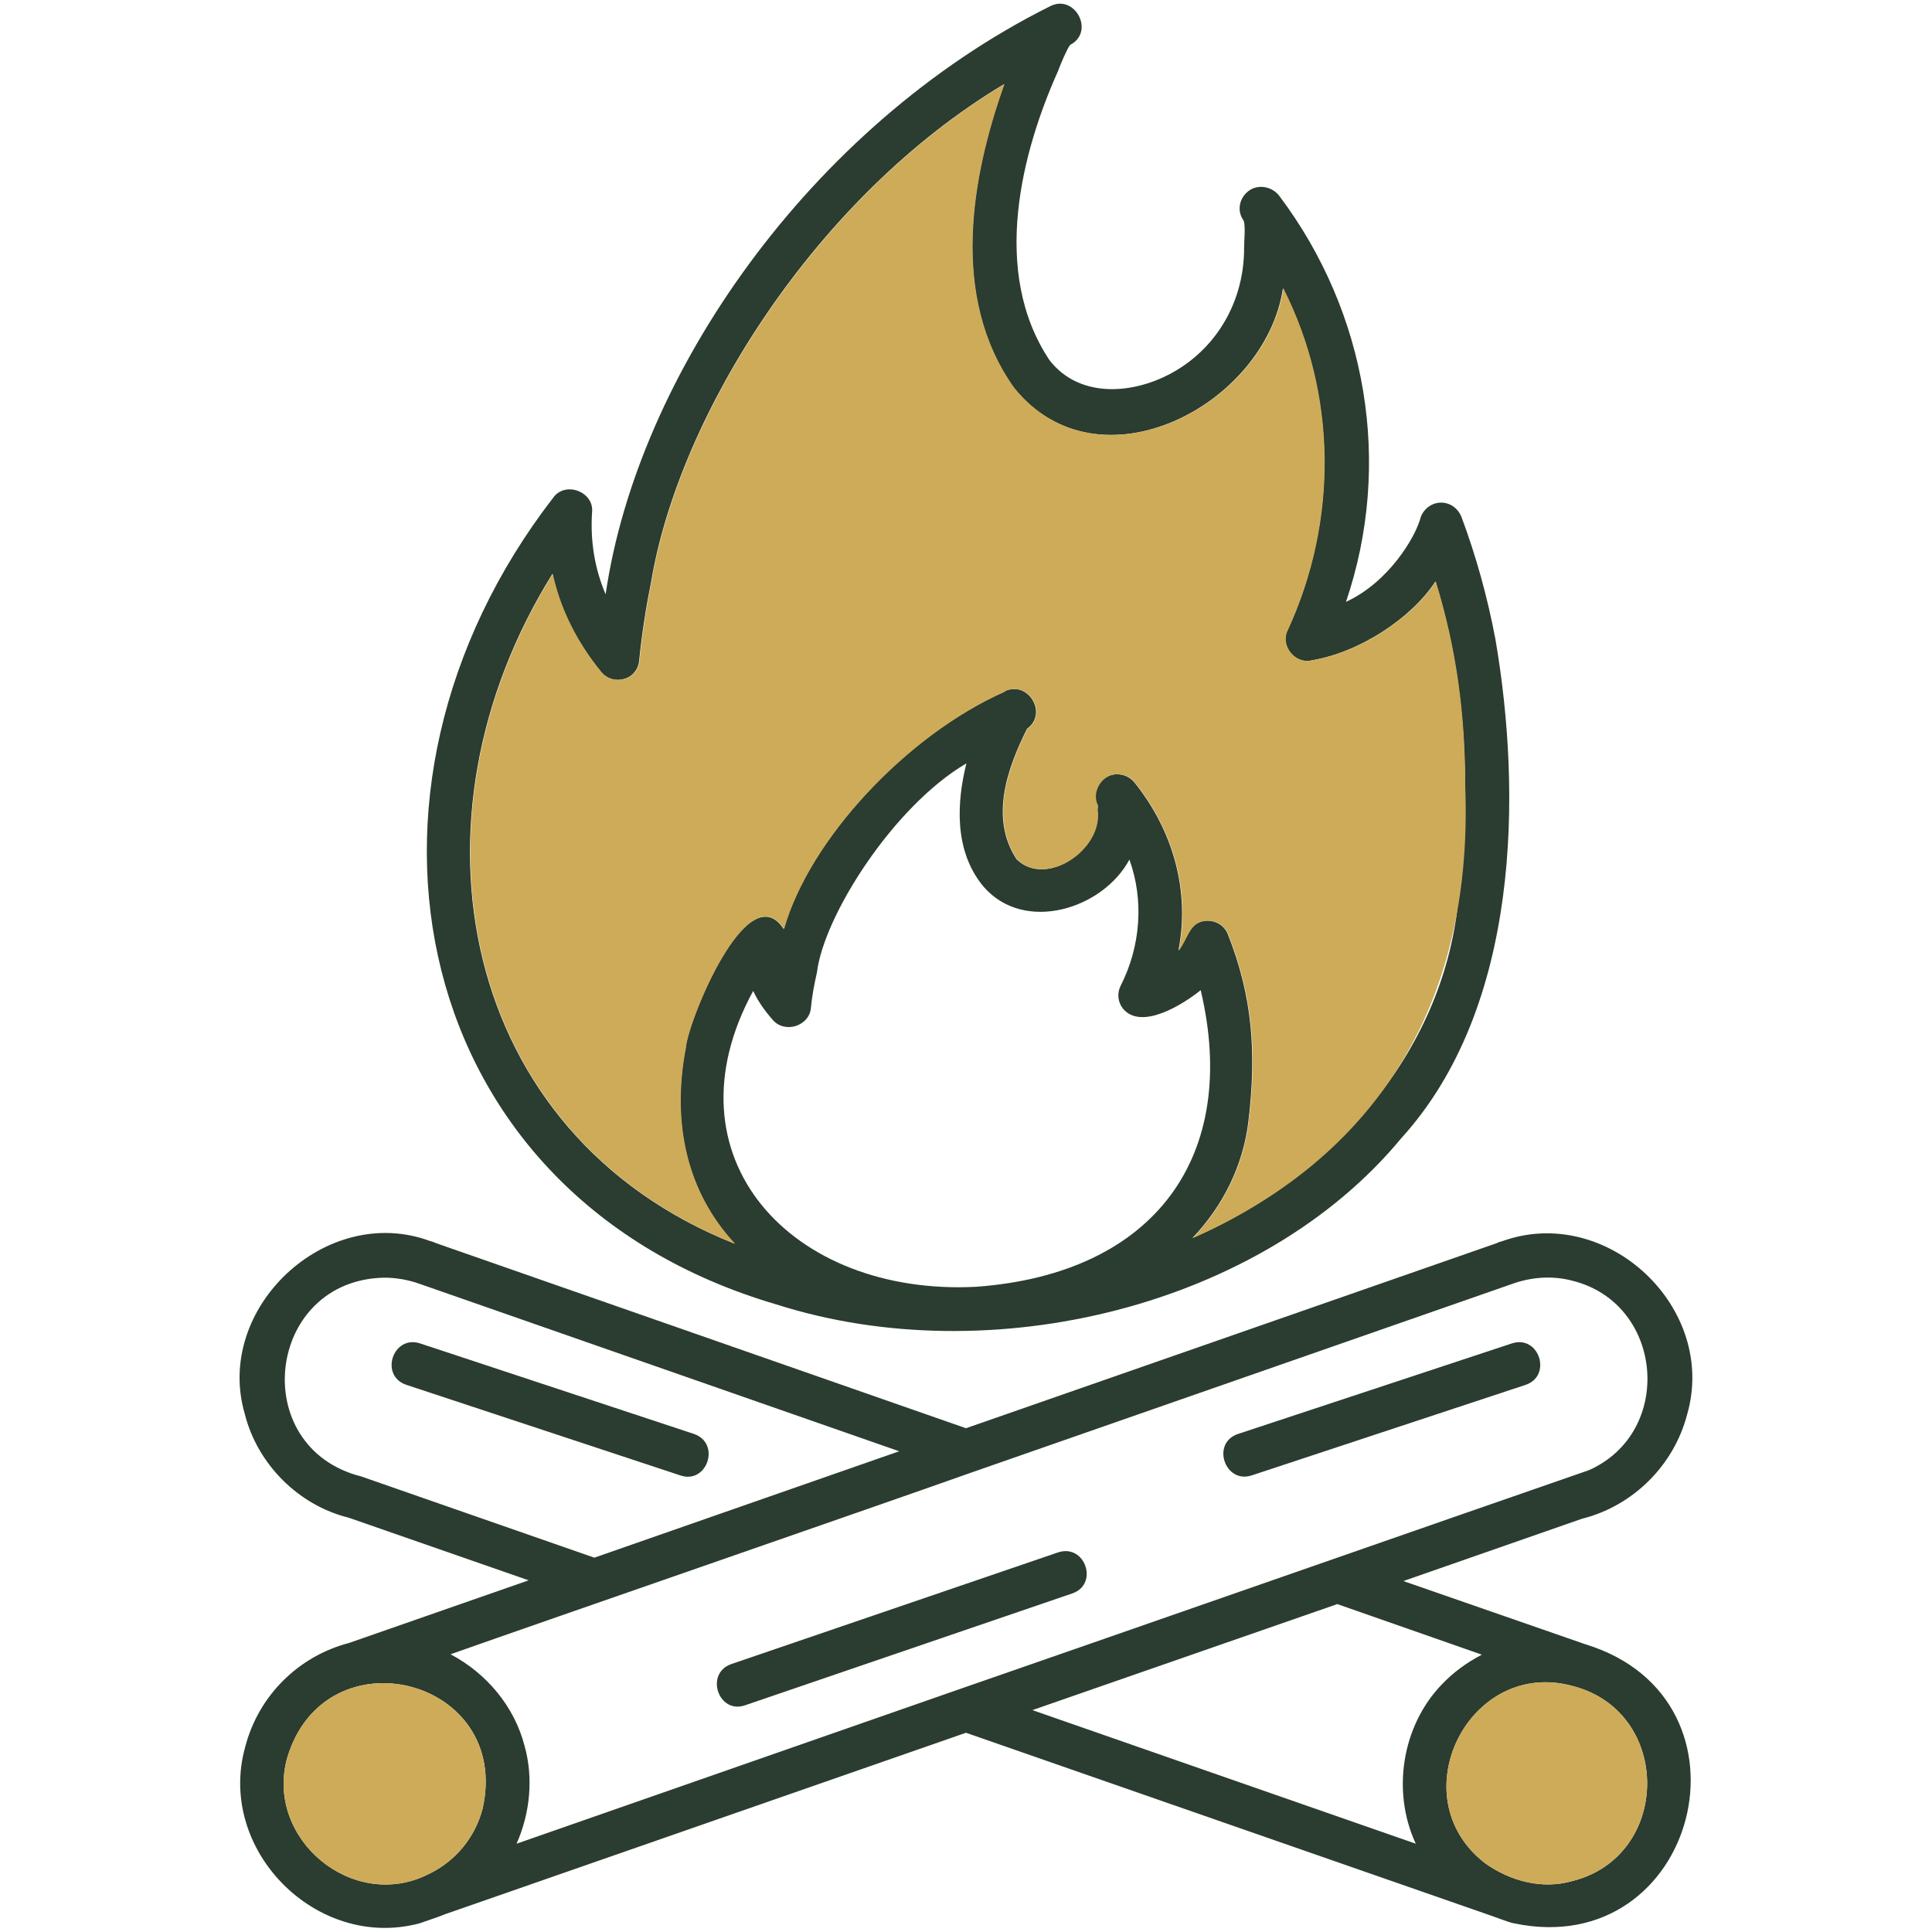
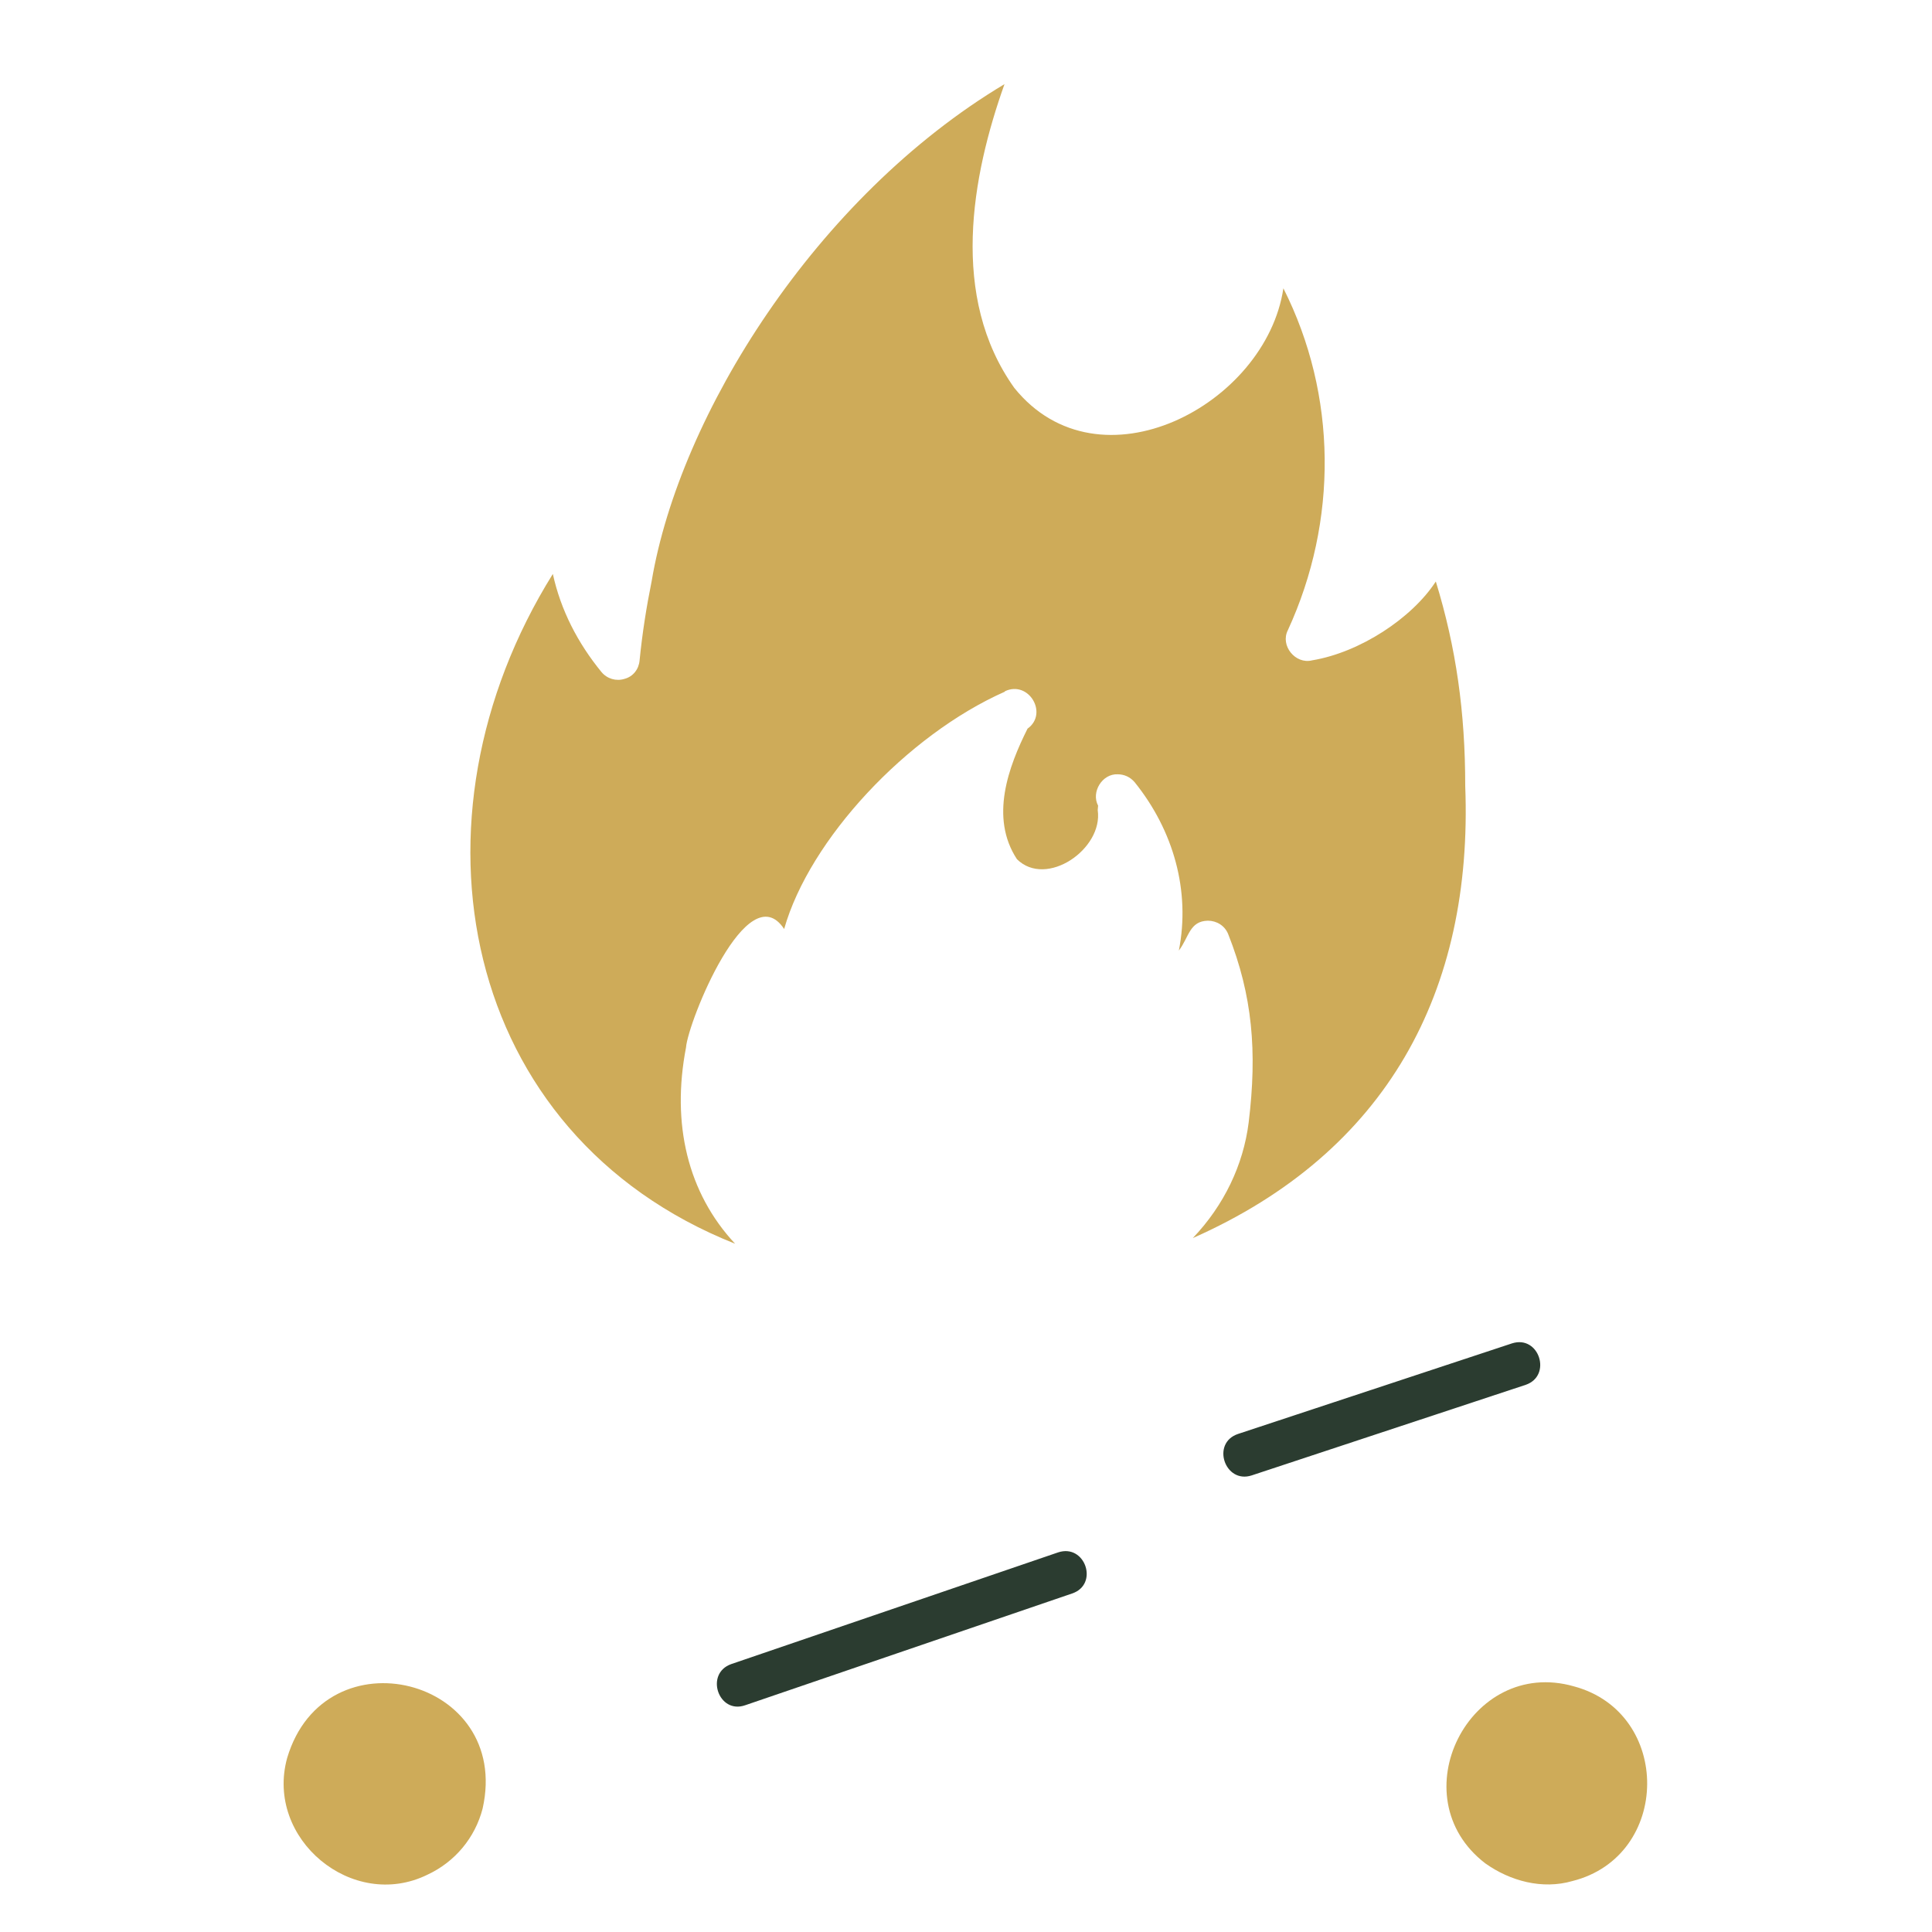
<svg xmlns="http://www.w3.org/2000/svg" width="40" height="40" viewBox="0 0 40 40" fill="none">
-   <path d="M30.961 13.234C30.797 12.367 30.562 11.516 30.258 10.703C30.187 10.524 30.023 10.406 29.836 10.406C29.648 10.406 29.476 10.531 29.414 10.711C29.305 11.125 28.75 12.055 27.867 12.461C28.836 9.609 28.305 6.477 26.492 4.063C26.344 3.859 26.047 3.805 25.851 3.953C25.656 4.102 25.601 4.367 25.75 4.57C25.789 4.695 25.758 4.969 25.758 5.117C25.765 6.148 25.273 7.078 24.437 7.617C23.578 8.172 22.367 8.289 21.726 7.453C20.5 5.609 21.164 3.125 21.906 1.469C21.953 1.336 22.101 0.992 22.156 0.93C22.68 0.656 22.25 -0.141 21.734 0.133C16.758 2.617 13.195 7.781 12.539 12.305C12.312 11.774 12.219 11.203 12.258 10.609C12.305 10.18 11.703 9.953 11.453 10.305C6.75 16.391 8.445 24.773 16.078 27.008C20.515 28.422 26.133 27.047 29.008 23.57C31.476 20.859 31.508 16.422 30.961 13.234ZM20.219 26.641C16.383 26.844 13.719 23.953 15.594 20.516C15.695 20.734 15.836 20.93 16 21.117C16.25 21.406 16.758 21.242 16.789 20.867C16.812 20.617 16.859 20.375 16.914 20.133C17.055 18.961 18.5 16.688 20.008 15.805C19.812 16.594 19.742 17.609 20.359 18.352C21.203 19.336 22.836 18.82 23.383 17.797C23.687 18.633 23.617 19.594 23.203 20.406C23.125 20.562 23.14 20.742 23.25 20.883C23.633 21.344 24.515 20.781 24.859 20.5C25.672 23.93 23.914 26.367 20.219 26.641ZM30.187 18.695C29.859 21.82 27.57 24.383 24.687 25.633C25.336 24.953 25.734 24.117 25.844 23.242C26.023 21.766 25.922 20.609 25.422 19.344C25.351 19.164 25.18 19.062 25 19.062C24.617 19.07 24.609 19.406 24.398 19.68C24.64 18.445 24.289 17.195 23.484 16.195C23.39 16.086 23.265 16.031 23.133 16.031C22.812 16.016 22.578 16.398 22.726 16.68C22.726 16.711 22.719 16.742 22.719 16.773C22.836 17.578 21.656 18.391 21.047 17.789C20.476 16.922 20.875 15.867 21.265 15.086C21.703 14.774 21.289 14.078 20.797 14.312V14.32C18.765 15.219 16.75 17.383 16.226 19.234C15.469 18.086 14.234 21.164 14.195 21.688C13.89 23.266 14.226 24.695 15.211 25.75C9.508 23.484 8.266 16.969 11.437 11.883C11.601 12.633 11.953 13.312 12.445 13.914C12.562 14.055 12.75 14.109 12.922 14.055C13.101 14.008 13.219 13.852 13.234 13.672C13.289 13.117 13.375 12.57 13.484 12.031C14.062 8.594 16.883 4.078 20.789 1.742C20.109 3.648 19.648 6.148 20.992 8.031C22.75 10.211 26.203 8.383 26.562 5.969C27.68 8.18 27.695 10.789 26.656 13.047C26.492 13.367 26.812 13.758 27.156 13.672C28.148 13.508 29.226 12.797 29.719 12.039C30.383 14.172 30.453 16.391 30.187 18.695Z" fill="#2B3C30" />
  <path d="M30.336 16.273C30.5 20.523 28.719 23.852 24.696 25.633C25.344 24.953 25.742 24.117 25.852 23.242C26.032 21.766 25.93 20.609 25.43 19.344C25.36 19.164 25.188 19.062 25.008 19.062C24.625 19.07 24.617 19.406 24.407 19.68C24.649 18.445 24.297 17.195 23.492 16.195C23.399 16.086 23.274 16.031 23.141 16.031C22.821 16.016 22.586 16.398 22.735 16.68C22.735 16.711 22.727 16.742 22.727 16.773C22.844 17.578 21.664 18.391 21.055 17.789C20.485 16.922 20.883 15.867 21.274 15.086C21.711 14.773 21.297 14.078 20.805 14.312V14.32C18.774 15.219 16.758 17.383 16.235 19.234C15.477 18.086 14.242 21.164 14.203 21.688C13.899 23.266 14.235 24.695 15.219 25.75C9.516 23.484 8.274 16.969 11.446 11.883C11.61 12.633 11.961 13.312 12.453 13.914C12.571 14.055 12.758 14.109 12.93 14.055C13.11 14.008 13.227 13.852 13.242 13.672C13.297 13.117 13.383 12.57 13.492 12.031C14.071 8.594 16.891 4.078 20.797 1.742C20.117 3.648 19.657 6.148 21 8.031C22.758 10.211 26.211 8.383 26.571 5.969C27.688 8.18 27.703 10.789 26.664 13.047C26.5 13.367 26.821 13.758 27.164 13.672C28.157 13.508 29.235 12.797 29.727 12.039C30.149 13.414 30.336 14.75 30.336 16.273Z" fill="#CEAB59" />
-   <path d="M14.367 29.688L8.695 27.813C8.133 27.633 7.852 28.485 8.414 28.672L14.086 30.547C14.641 30.735 14.93 29.883 14.367 29.688Z" fill="#2B3C30" />
-   <path d="M32.836 34.047L32.789 34.031L29.055 32.734L32.75 31.445C33.812 31.18 34.656 30.336 34.929 29.289C35.57 27.078 33.273 24.922 31.109 25.695C31.062 25.711 31.015 25.719 31 25.734L20 29.57L9.039 25.742C8.984 25.719 8.945 25.703 8.906 25.695C6.758 24.898 4.422 27.086 5.07 29.281C5.328 30.305 6.172 31.164 7.219 31.422L10.945 32.719L7.226 34.016C6.179 34.289 5.351 35.109 5.078 36.164C4.476 38.297 6.554 40.391 8.687 39.82C8.75 39.797 9.148 39.664 9.211 39.633L20 35.875L30.789 39.633C30.867 39.656 31.265 39.812 31.343 39.82C35.14 40.617 36.539 35.188 32.836 34.047ZM7.484 30.57C5.101 29.969 5.515 26.492 7.961 26.453C8.211 26.453 8.469 26.5 8.703 26.586L18.617 30.047L12.305 32.25L7.484 30.57ZM9.992 37.445C9.836 38.047 9.422 38.547 8.851 38.812C7.297 39.578 5.484 38.07 5.945 36.398C6.726 33.766 10.601 34.734 9.992 37.445ZM19.851 34.977L10.695 38.172C10.976 37.539 11.047 36.805 10.859 36.141C10.648 35.328 10.07 34.641 9.328 34.25C11.383 33.523 18.008 31.234 20.164 30.469L31.297 26.586C31.703 26.438 32.14 26.406 32.554 26.516C34.445 26.984 34.672 29.648 32.898 30.438C30.031 31.43 22.625 34.016 19.851 34.977ZM29.843 34.883C29.023 35.742 28.812 37.094 29.312 38.172L21.375 35.406L27.687 33.211L30.68 34.258C30.367 34.422 30.086 34.625 29.843 34.883ZM32.554 38.945C31.93 39.125 31.265 38.945 30.75 38.578C28.961 37.203 30.422 34.297 32.586 34.914C34.625 35.461 34.601 38.43 32.554 38.945Z" fill="#2B3C30" />
  <path d="M9.992 37.445C9.836 38.047 9.422 38.547 8.851 38.813C7.297 39.578 5.484 38.07 5.945 36.398C6.726 33.766 10.601 34.734 9.992 37.445Z" fill="#CEAB59" />
  <path d="M32.555 38.945C31.93 39.125 31.266 38.945 30.75 38.578C28.961 37.203 30.422 34.297 32.586 34.914C34.625 35.461 34.602 38.43 32.555 38.945Z" fill="#CEAB59" />
  <path d="M31.305 27.813L25.633 29.688C25.07 29.875 25.359 30.727 25.914 30.547L31.586 28.672C32.14 28.485 31.867 27.633 31.305 27.813Z" fill="#2B3C30" />
  <path d="M21.906 32.141L15.14 34.453C14.586 34.648 14.875 35.5 15.429 35.305L22.195 32.992C22.758 32.805 22.468 31.953 21.906 32.141Z" fill="#2B3C30" />
</svg>